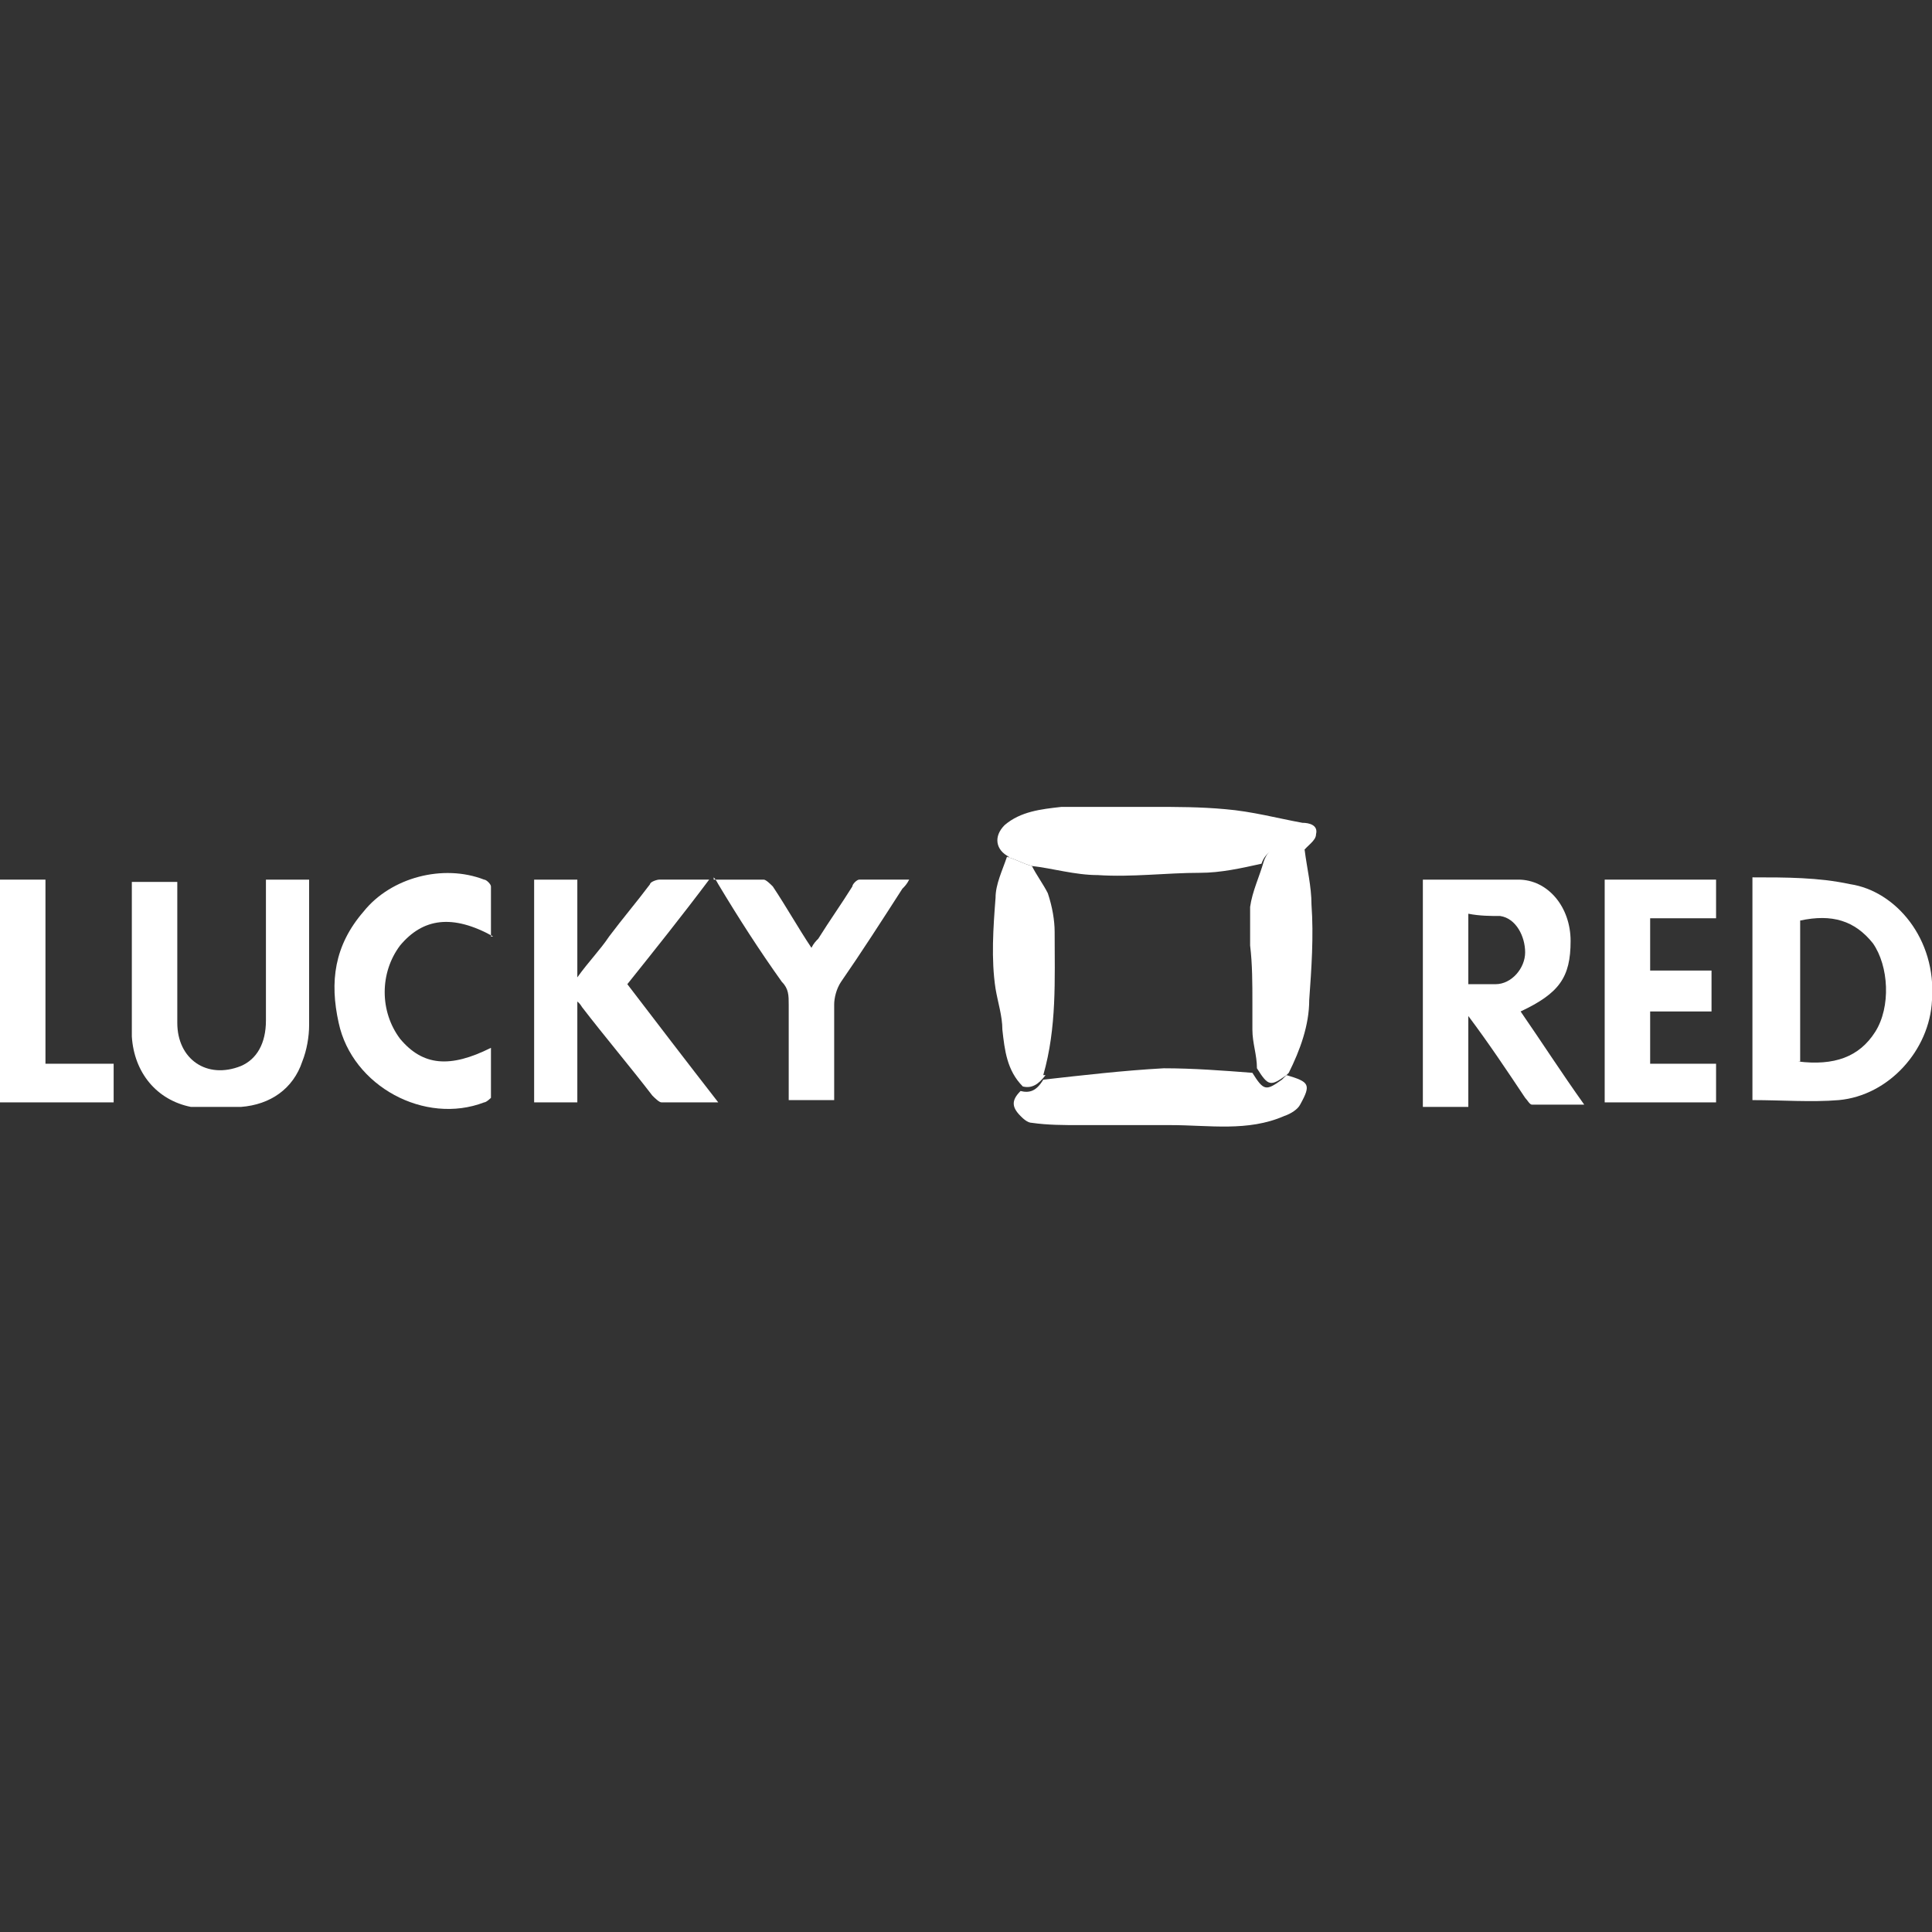
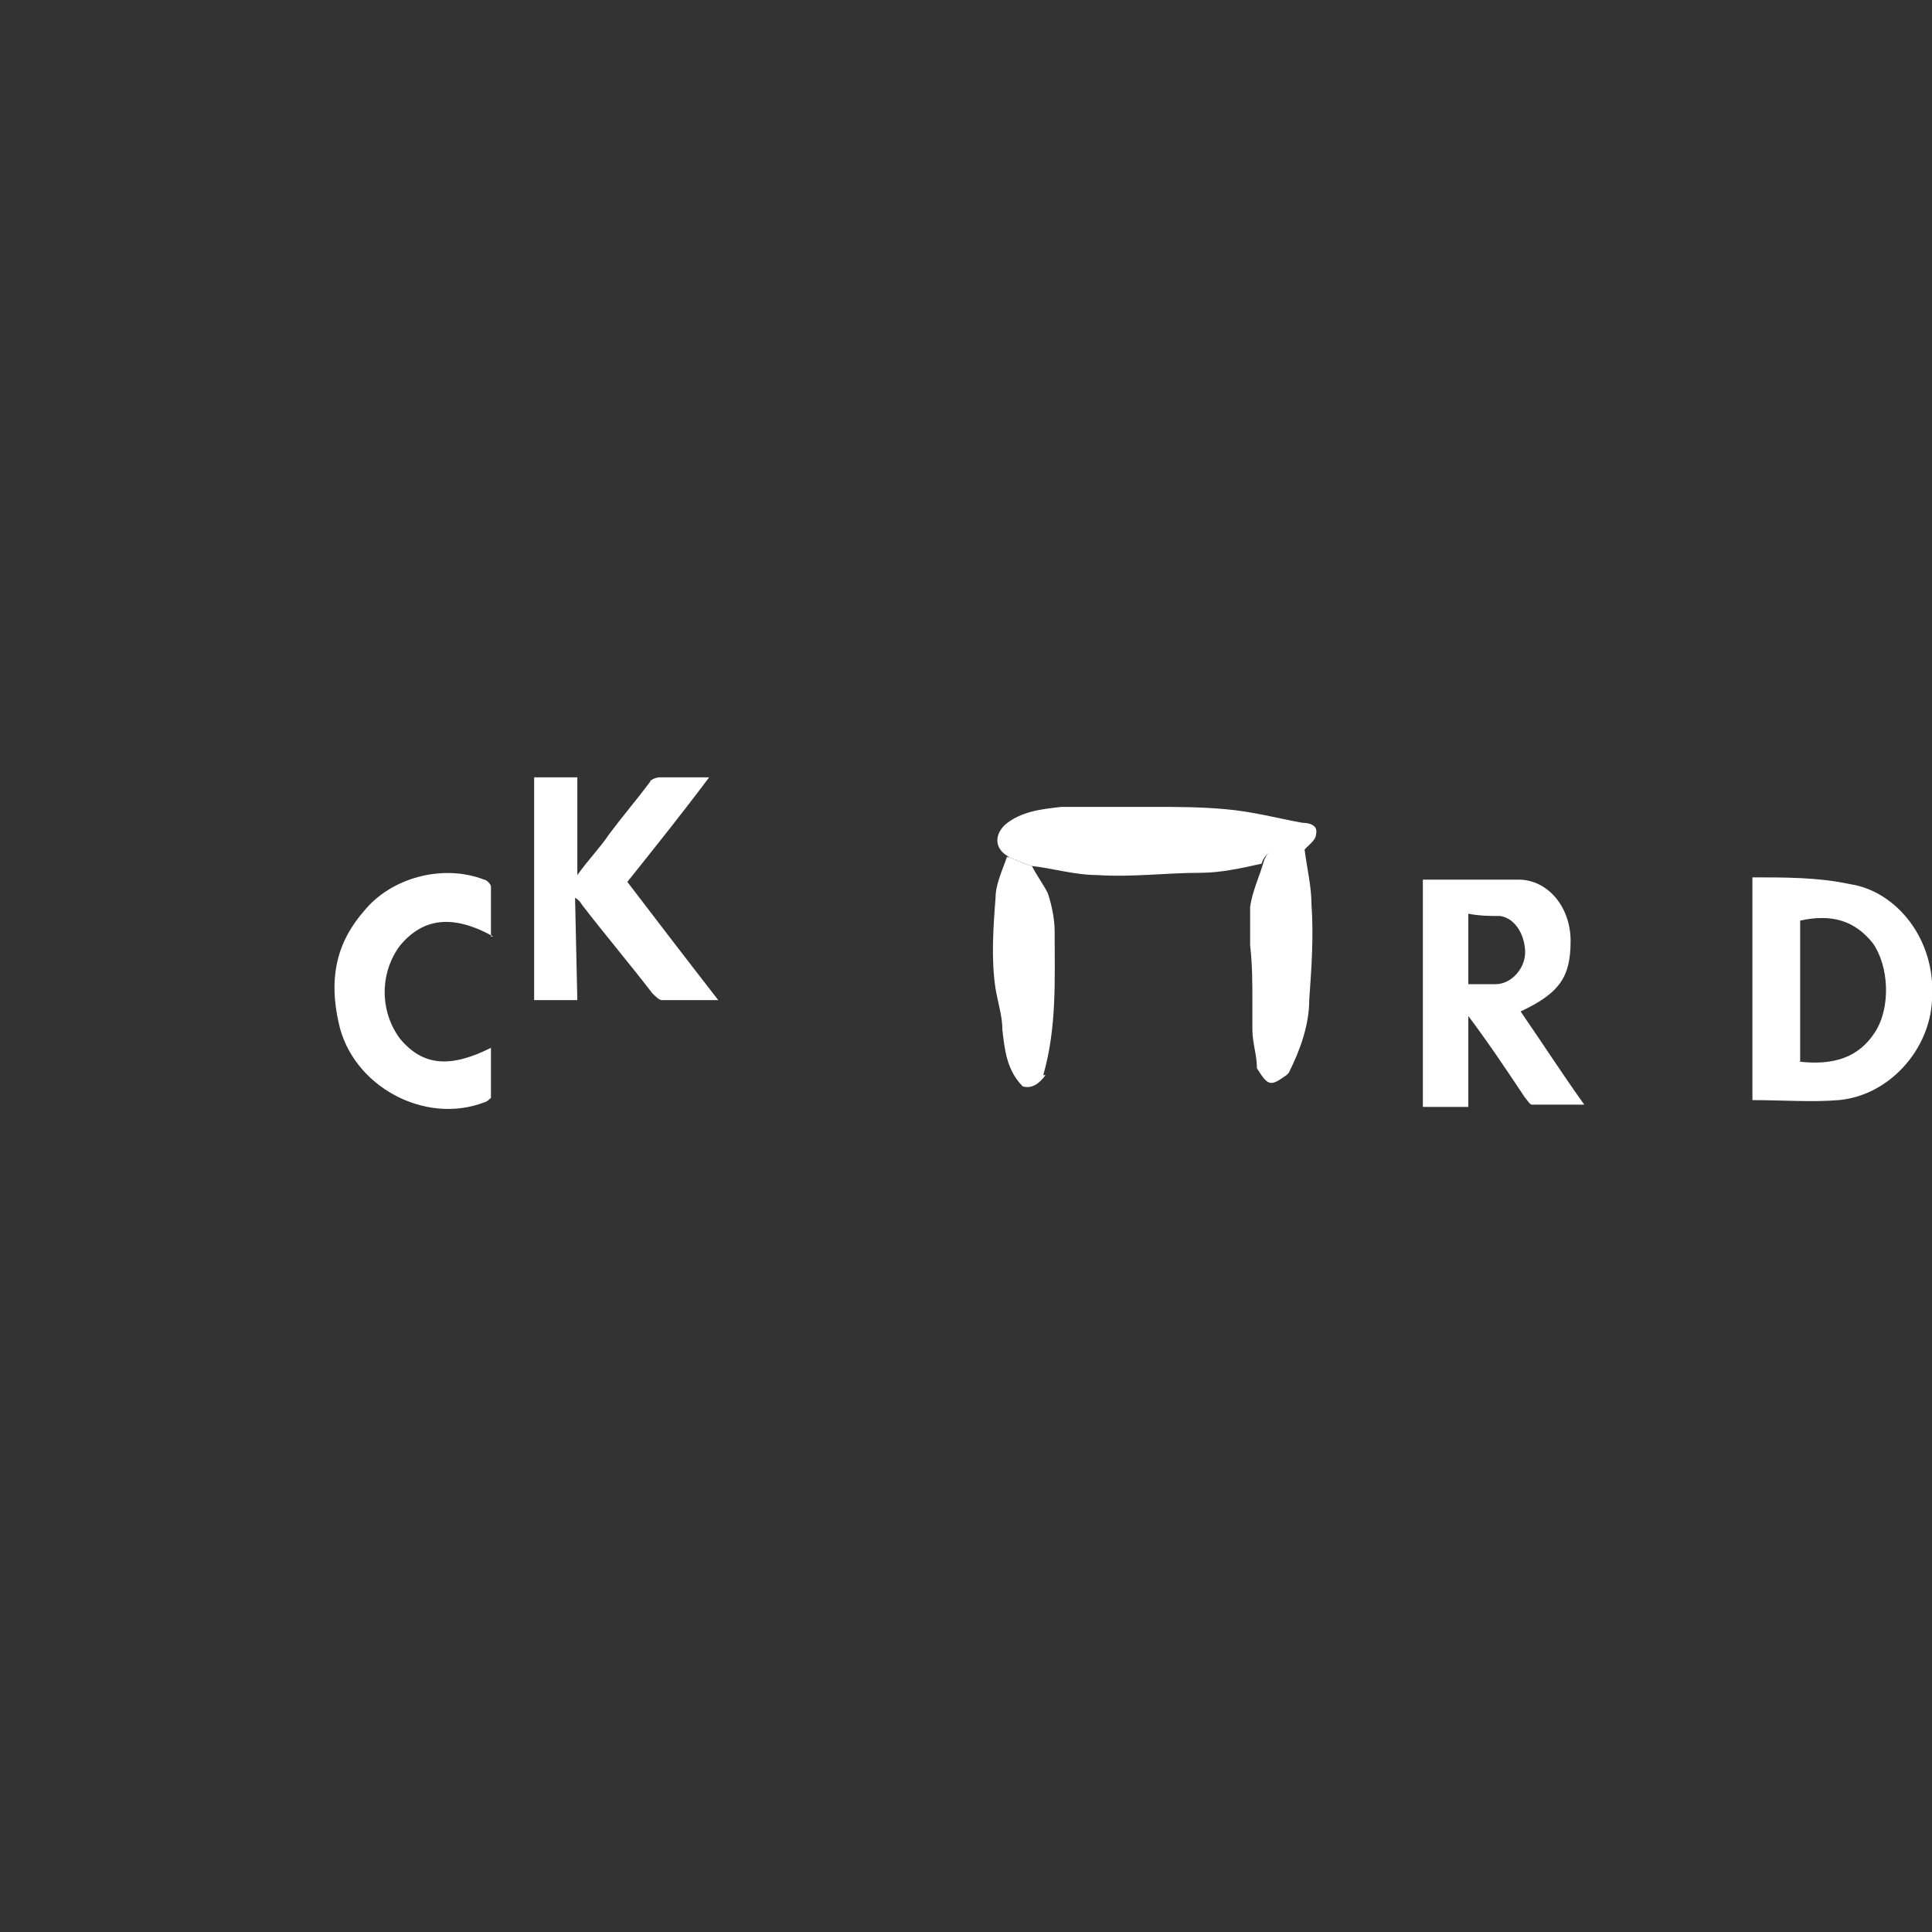
<svg xmlns="http://www.w3.org/2000/svg" id="Livello_1" data-name="Livello 1" version="1.1" viewBox="0 0 85 85">
  <rect x="0" y="0" width="85" height="85" fill="#333333" stroke="none" />
  <defs>
    <style> .cls-1 { fill: #fff; stroke-width: 0px; } </style>
  </defs>
  <path class="cls-1" d="M77.1,38.6c1.5,0,2.9,0,4.3.3,2,.3,3.8,2.4,3.6,5.1-.1,2.2-1.9,4.2-4.1,4.4-1.2.1-2.5,0-3.8,0v-9.8h0ZM79.1,46.7c1.6.2,2.7-.2,3.4-1.3.7-1.1.6-2.9-.1-3.9-.8-1-1.8-1.3-3.2-1v6.2h0Z" />
  <path class="cls-1" d="M62.6,38.7c1.4,0,2.8,0,4.2,0,1.3,0,2.3,1.2,2.3,2.7,0,1.6-.5,2.3-2.2,3.1.9,1.3,1.8,2.7,2.8,4.1-.8,0-1.6,0-2.3,0-.1,0-.2-.2-.3-.3-.8-1.2-1.6-2.4-2.5-3.6v4h-2v-9.8h0ZM64.6,43.3c.4,0,.8,0,1.2,0,.7,0,1.3-.7,1.3-1.4,0-.7-.4-1.5-1.1-1.6-.4,0-.9,0-1.4-.1v3.1Z" />
-   <path class="cls-1" d="M25.4,44v4.5h-1.9v-9.8h1.9v4.3c.5-.7,1-1.2,1.4-1.8.6-.8,1.2-1.5,1.8-2.3,0-.1.3-.2.4-.2.7,0,1.4,0,2.2,0-1.2,1.6-2.4,3.1-3.6,4.6,1.3,1.7,2.6,3.4,4,5.2-.9,0-1.7,0-2.5,0-.1,0-.3-.2-.4-.3-1-1.3-2.1-2.6-3.1-3.9,0,0-.1-.2-.3-.3h0Z" />
-   <path class="cls-1" d="M11.7,38.7h1.9c0,.2,0,.3,0,.4,0,2,0,4,0,6,0,.5-.1,1.1-.3,1.6-.4,1.2-1.4,1.9-2.7,2-.7,0-1.5,0-2.2,0-1.5-.3-2.5-1.5-2.6-3.1,0-2.3,0-4.5,0-6.8h2v6.2c0,1.6,1.3,2.5,2.8,1.9.7-.3,1.1-1,1.1-2v-6.1h0Z" />
+   <path class="cls-1" d="M25.4,44h-1.9v-9.8h1.9v4.3c.5-.7,1-1.2,1.4-1.8.6-.8,1.2-1.5,1.8-2.3,0-.1.3-.2.4-.2.7,0,1.4,0,2.2,0-1.2,1.6-2.4,3.1-3.6,4.6,1.3,1.7,2.6,3.4,4,5.2-.9,0-1.7,0-2.5,0-.1,0-.3-.2-.4-.3-1-1.3-2.1-2.6-3.1-3.9,0,0-.1-.2-.3-.3h0Z" />
  <path class="cls-1" d="M21.7,41.2c-1.8-1-3.1-.8-4.1.4-.9,1.2-.9,2.9,0,4.1,1,1.2,2.2,1.3,4,.4,0,.8,0,1.5,0,2.2,0,0-.2.2-.3.2-2.6,1-5.8-.7-6.4-3.5-.4-1.8-.2-3.4,1.1-4.9,1.2-1.5,3.5-2.1,5.3-1.4.1,0,.3.2.3.3,0,.7,0,1.4,0,2.2h0Z" />
-   <path class="cls-1" d="M70.6,38.7h4.9v1.7h-2.9v2.3h2.7v1.8h-2.7v2.3h2.9v1.7h-4.9v-9.8h0Z" />
  <path class="cls-1" d="M44.4,37.7c-.6-.3-.7-.9-.2-1.4.7-.6,1.6-.7,2.5-.8,1.3,0,2.7,0,4,0,1.1,0,2.1,0,3.2.1,1.2.1,2.3.4,3.4.6.3,0,.7.1.6.5,0,.3-.4.5-.6.8-.1-.2-.2-.5-.6-.4-.5.2-1,.3-1.2.9-.9.2-1.8.4-2.7.4-1.5,0-3,.2-4.5.1-1,0-2-.3-2.9-.4-.4-.1-.7-.3-1.1-.4h0Z" />
-   <path class="cls-1" d="M31.4,38.7c.8,0,1.5,0,2.2,0,.1,0,.3.2.4.3.6.9,1.1,1.8,1.7,2.7.1-.2.2-.3.3-.4.5-.8,1-1.5,1.5-2.3,0-.1.2-.3.3-.3.7,0,1.4,0,2.2,0-.1.2-.2.3-.3.4-.9,1.4-1.8,2.8-2.7,4.1-.2.3-.3.7-.3,1,0,1.2,0,2.5,0,3.7v.5h-2v-.4c0-1.3,0-2.5,0-3.8,0-.4,0-.7-.3-1-1-1.4-1.9-2.8-2.8-4.3,0,0-.1-.2-.2-.3h0Z" />
-   <path class="cls-1" d="M56.6,47.3c1,.3,1.1.4.6,1.3-.1.2-.4.4-.7.5-1.6.7-3.3.4-5,.4-1.3,0-2.7,0-4,0-.7,0-1.4,0-2.1-.1-.2,0-.4-.2-.5-.3-.4-.4-.4-.7,0-1.1.4.1.7,0,1-.5,1.8-.2,3.5-.4,5.3-.5,1.3,0,2.6.1,3.9.2.5.8.6.8,1.3.3,0,0,0,0,0,0h0Z" />
-   <path class="cls-1" d="M2,46.8h3v1.7H0v-9.8h2v8h0Z" />
  <path class="cls-1" d="M56.6,47.3s0,0,0,0c-.7.5-.8.5-1.3-.3,0-.6-.2-1.1-.2-1.7,0-.4,0-.8,0-1.2,0-.8,0-1.7-.1-2.5,0-.6,0-1.2,0-1.7.1-.7.4-1.3.6-2,.2-.6.7-.8,1.2-.9.3-.1.5.2.6.4.1.8.3,1.6.3,2.4.1,1.4,0,2.8-.1,4.2,0,1.1-.4,2.2-.9,3.2h0Z" />
  <path class="cls-1" d="M46,47.3c-.3.4-.6.6-1,.5-.7-.7-.8-1.6-.9-2.5,0-.6-.2-1.2-.3-1.8-.2-1.3-.1-2.7,0-4,0-.6.3-1.2.5-1.8.4.1.7.3,1.1.4.2.4.5.8.7,1.2.2.6.3,1.2.3,1.7,0,2.1.1,4.2-.5,6.3h0Z" />
</svg>